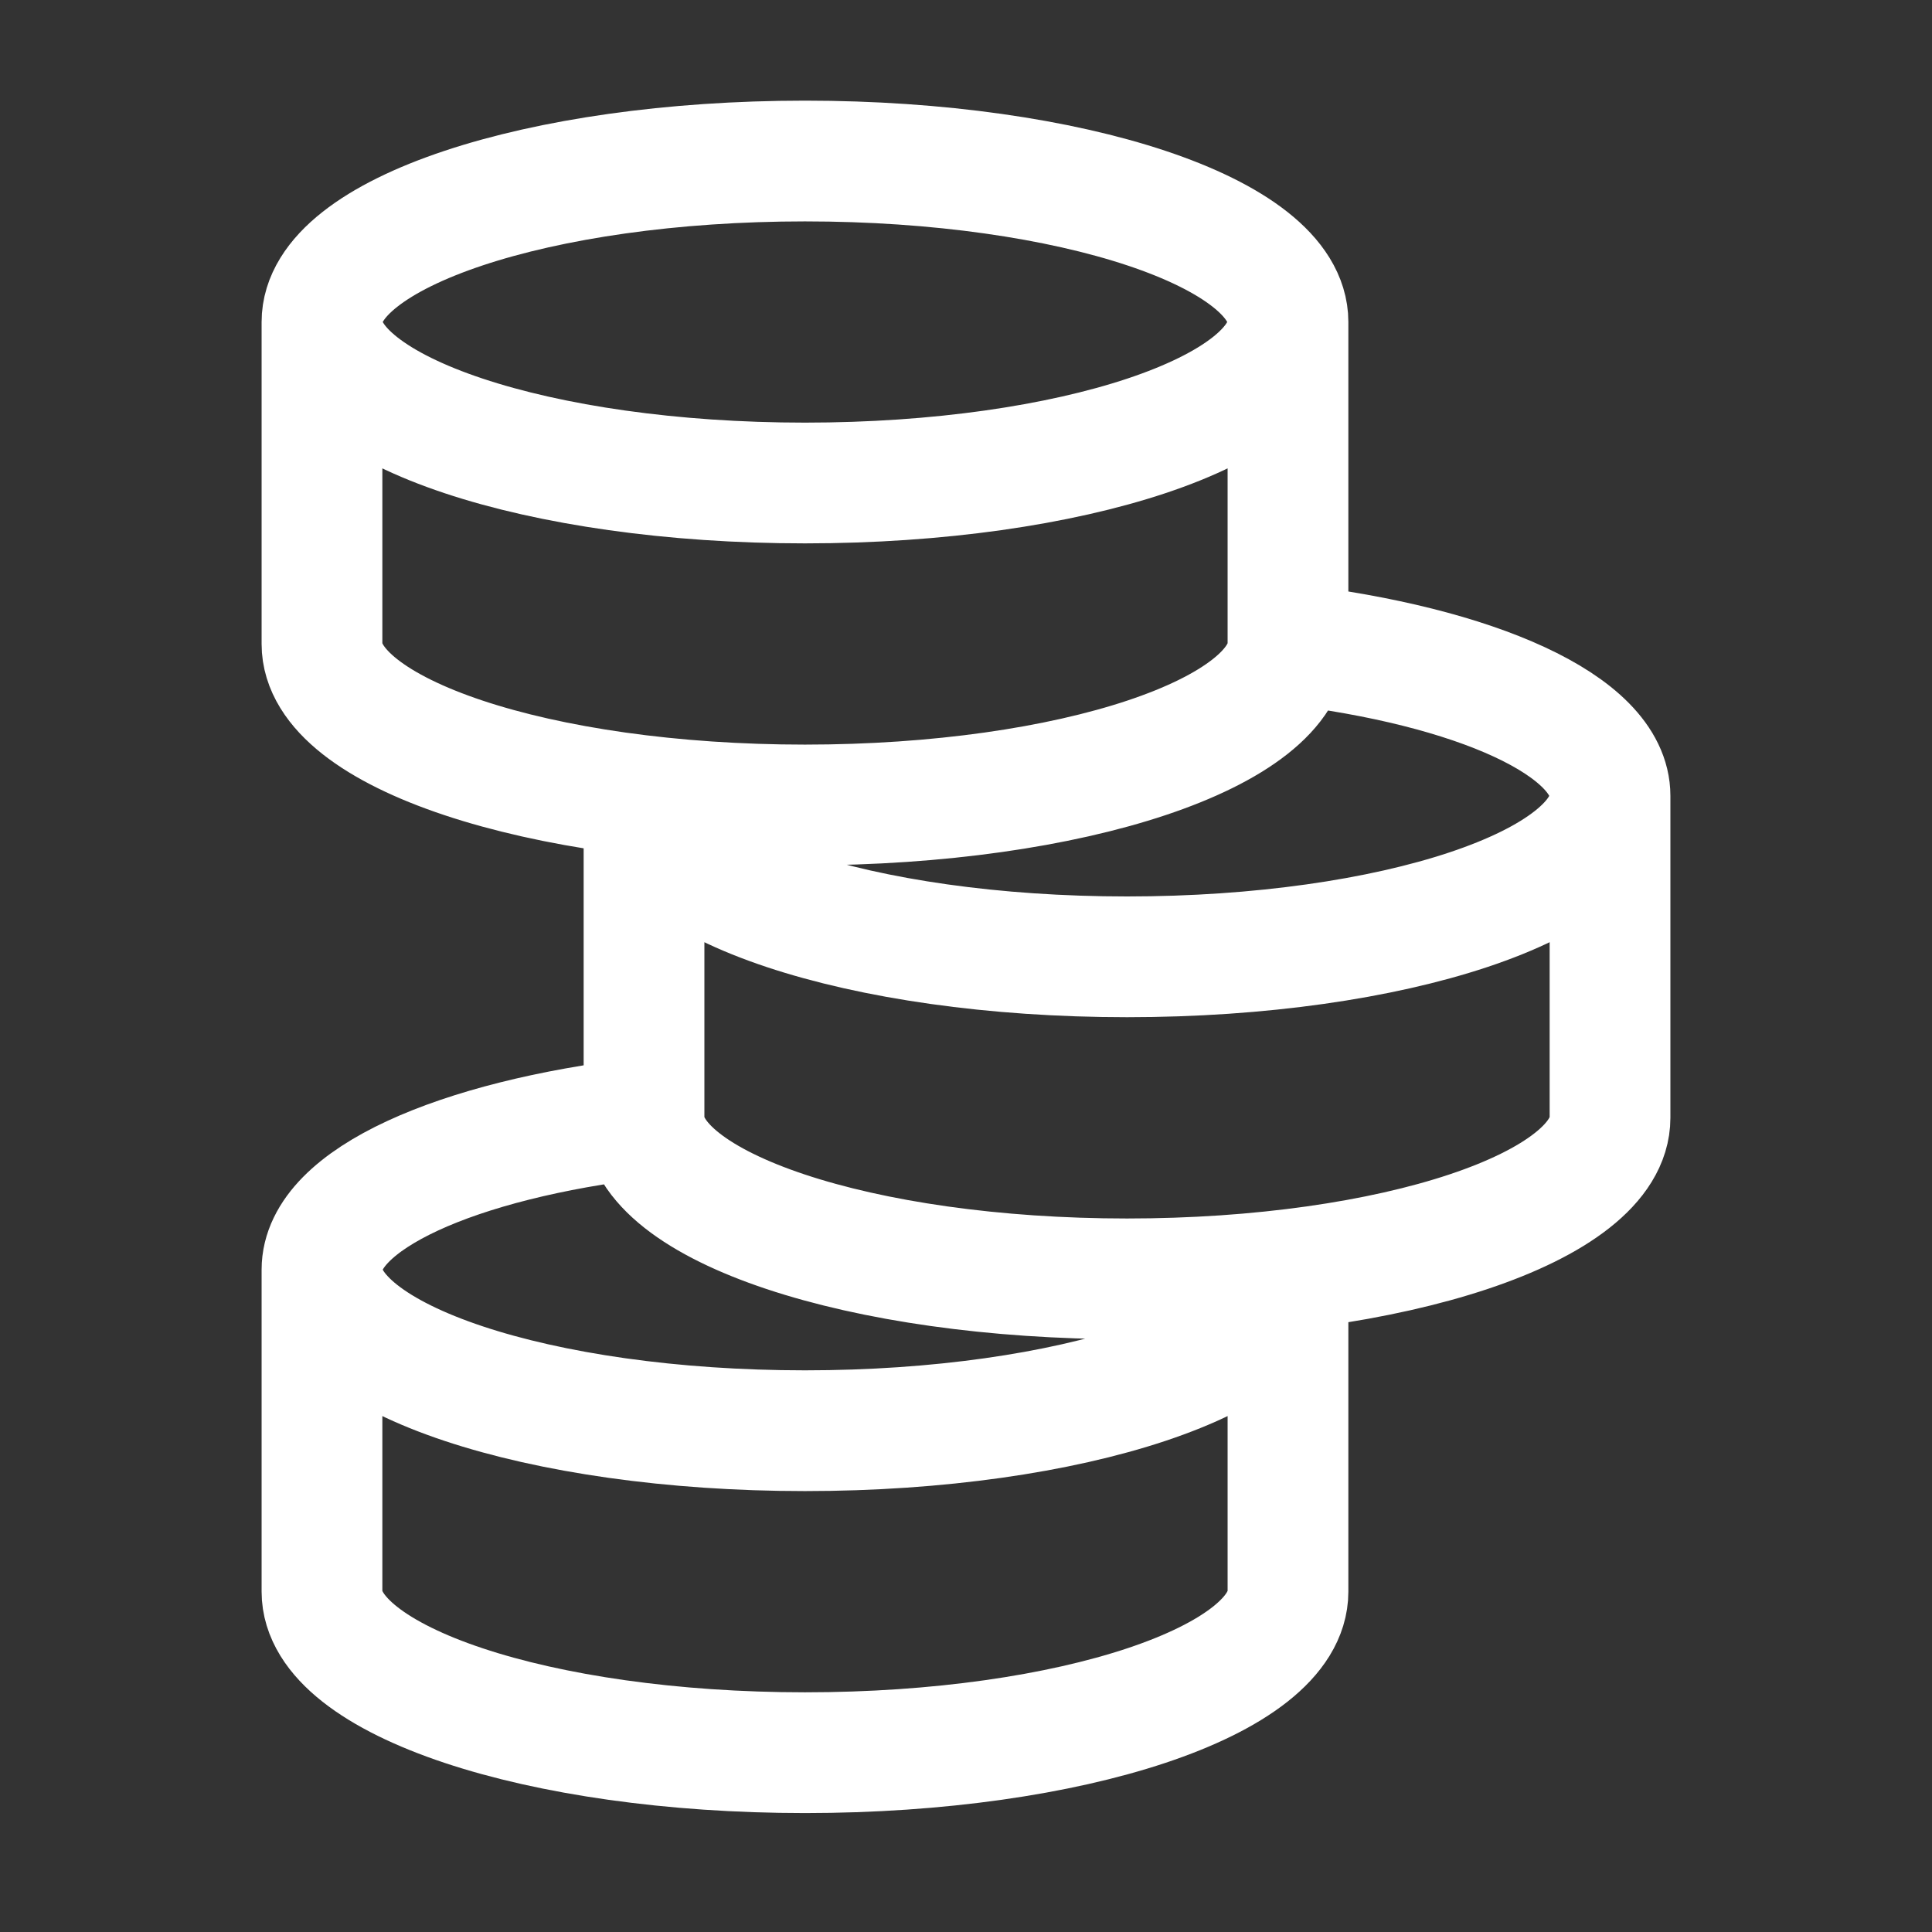
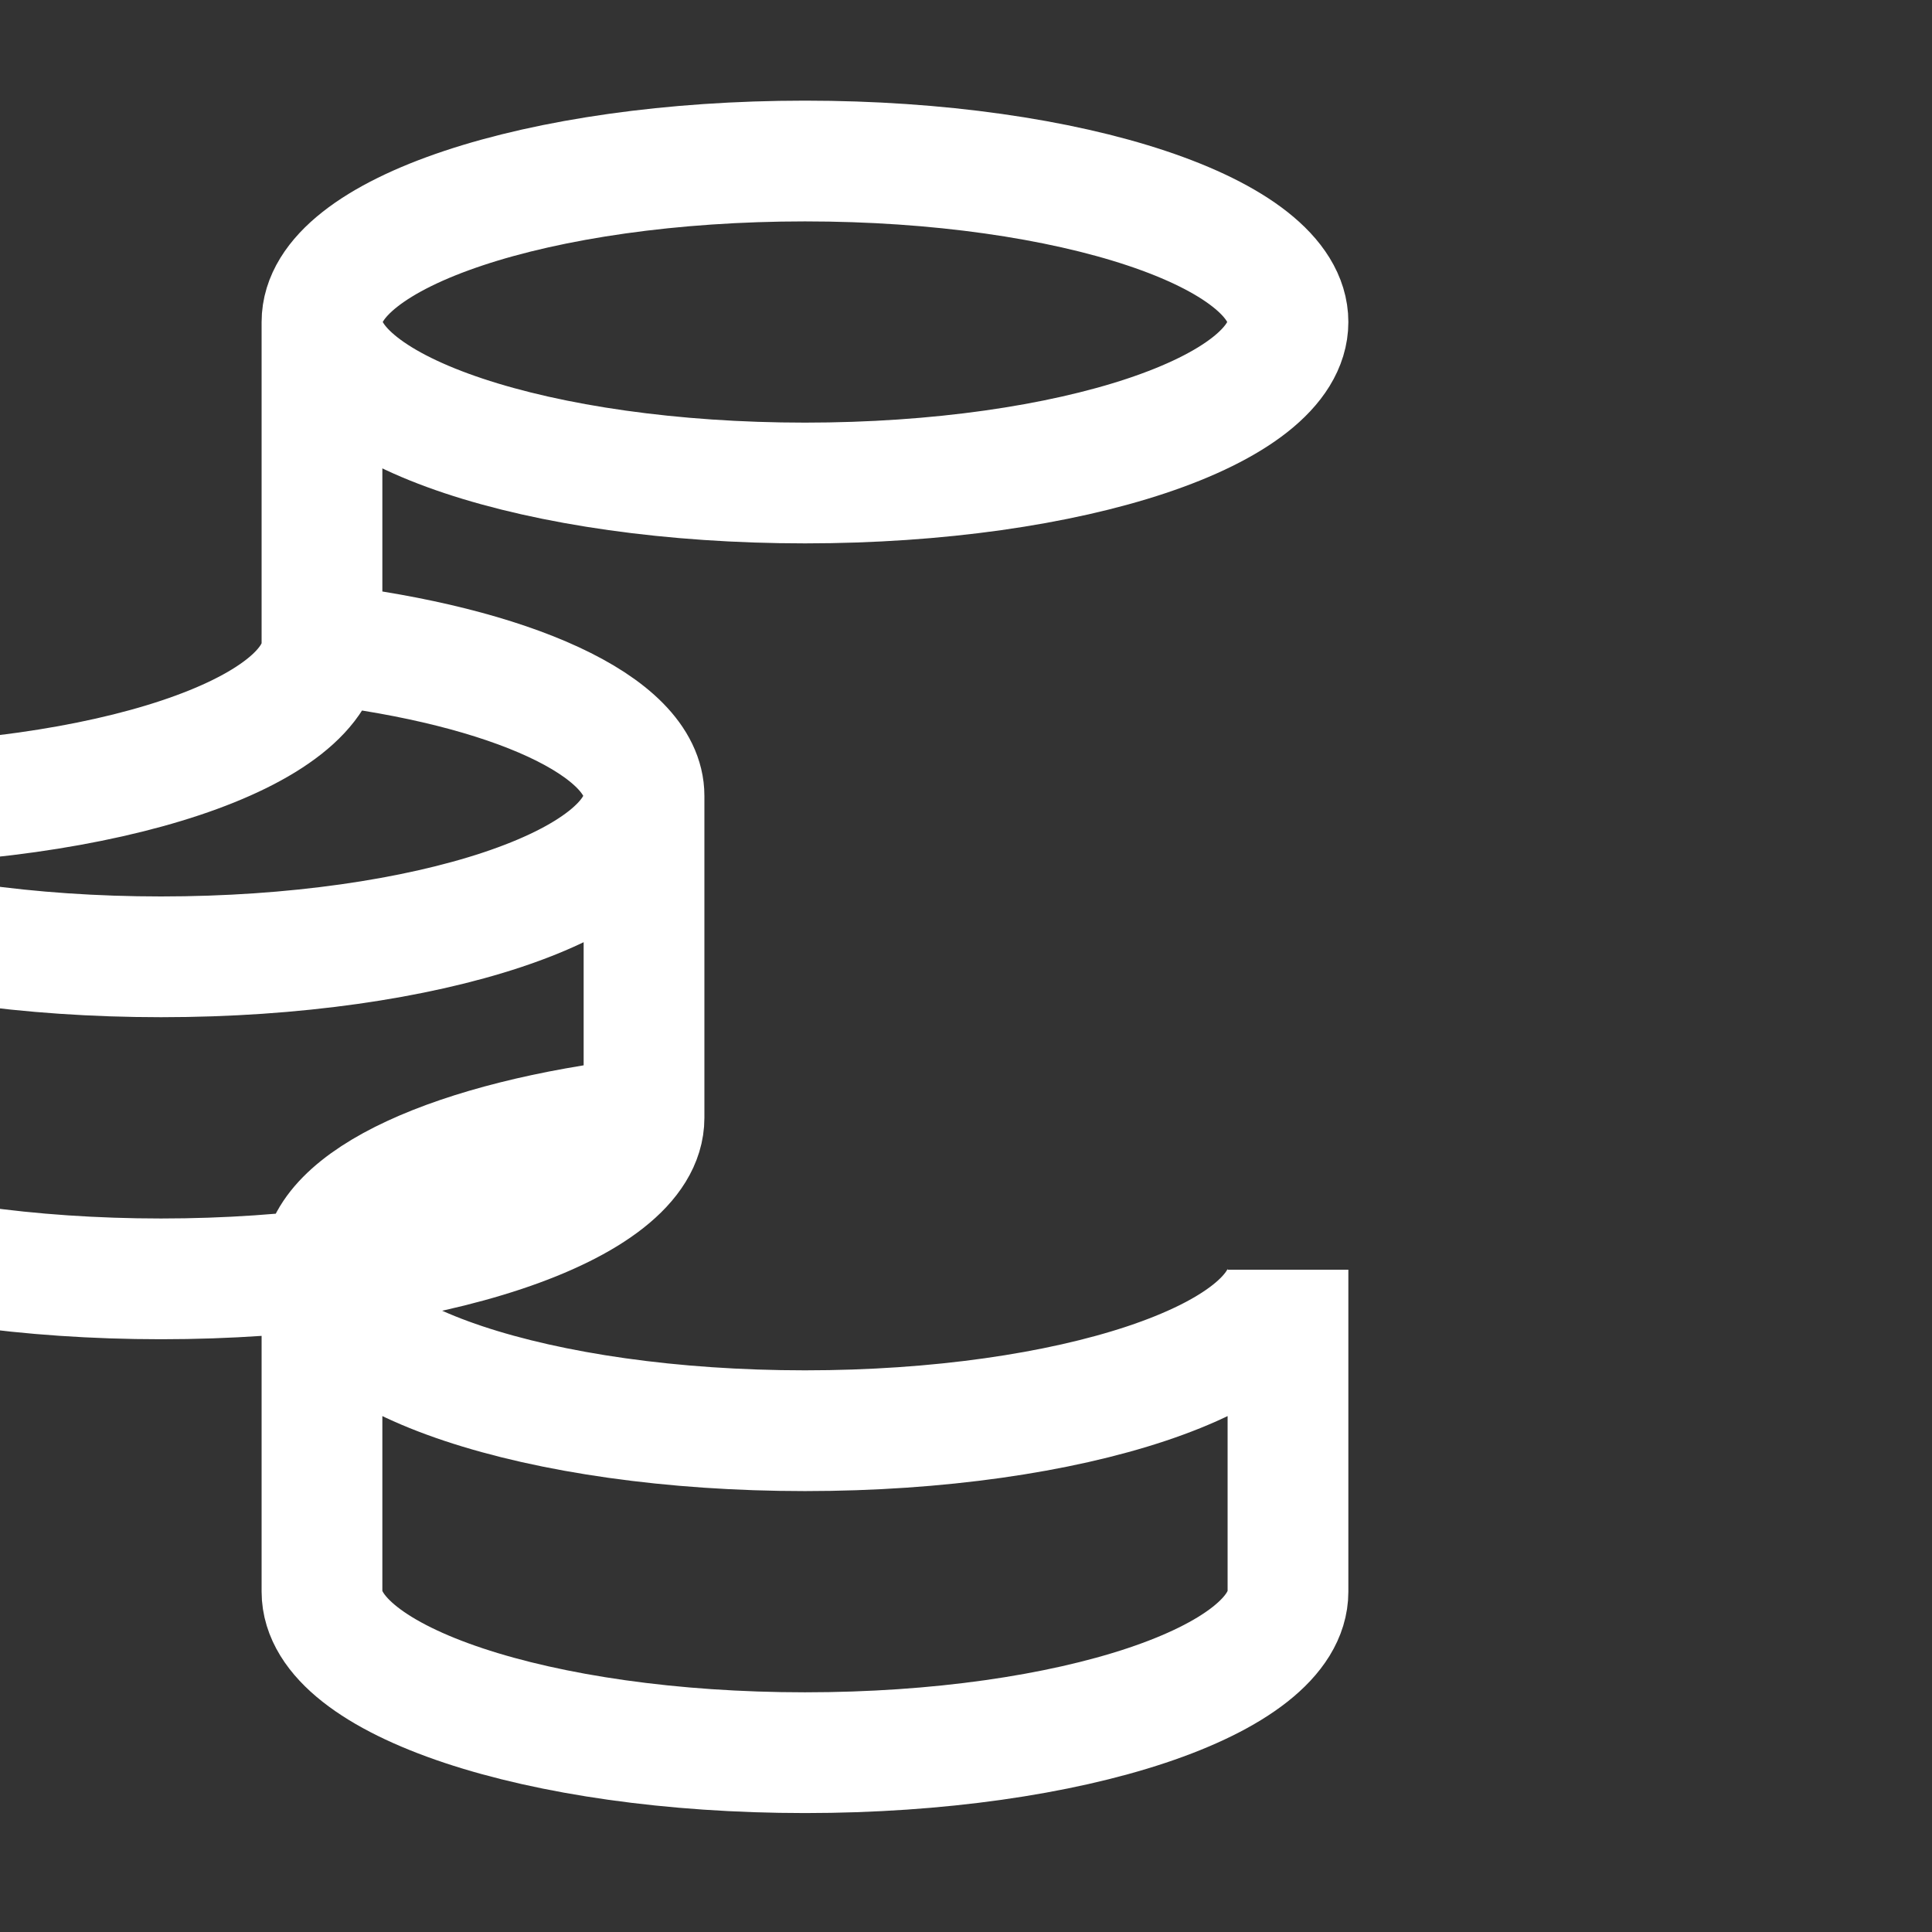
<svg xmlns="http://www.w3.org/2000/svg" width="32" height="32" fill="none">
  <rect width="100%" height="100%" fill="#333333" stroke="none" />
-   <path stroke="#fff" stroke-width="2" d="M21.333 5.333c0 1.473-3.581 2.667-8 2.667-4.418 0-8-1.194-8-2.667m16 0c0-1.472-3.581-2.666-8-2.666-4.418 0-8 1.194-8 2.666m16 0v5.334m-16-5.334v5.334c0 1.473 3.582 2.666 8 2.666 4.419 0 8-1.194 8-2.666m5.334 2.515c0 1.472-3.582 2.666-8 2.666-4.419 0-8-1.194-8-2.666v5.333m16-5.333c0-1.161-2.227-2.15-5.334-2.515m5.334 2.515v5.333c0 1.473-3.582 2.667-8 2.667-4.419 0-8-1.194-8-2.667M5.333 21.03c0 1.473 3.582 2.667 8 2.667 4.419 0 8-1.194 8-2.667v5.333c0 1.473-3.581 2.667-8 2.667-4.418 0-8-1.194-8-2.667V21.03zm0 0c0-1.161 2.226-2.149 5.334-2.515" />
+   <path stroke="#fff" stroke-width="2" d="M21.333 5.333c0 1.473-3.581 2.667-8 2.667-4.418 0-8-1.194-8-2.667m16 0c0-1.472-3.581-2.666-8-2.666-4.418 0-8 1.194-8 2.666v5.334m-16-5.334v5.334c0 1.473 3.582 2.666 8 2.666 4.419 0 8-1.194 8-2.666m5.334 2.515c0 1.472-3.582 2.666-8 2.666-4.419 0-8-1.194-8-2.666v5.333m16-5.333c0-1.161-2.227-2.15-5.334-2.515m5.334 2.515v5.333c0 1.473-3.582 2.667-8 2.667-4.419 0-8-1.194-8-2.667M5.333 21.03c0 1.473 3.582 2.667 8 2.667 4.419 0 8-1.194 8-2.667v5.333c0 1.473-3.581 2.667-8 2.667-4.418 0-8-1.194-8-2.667V21.03zm0 0c0-1.161 2.226-2.149 5.334-2.515" />
</svg>